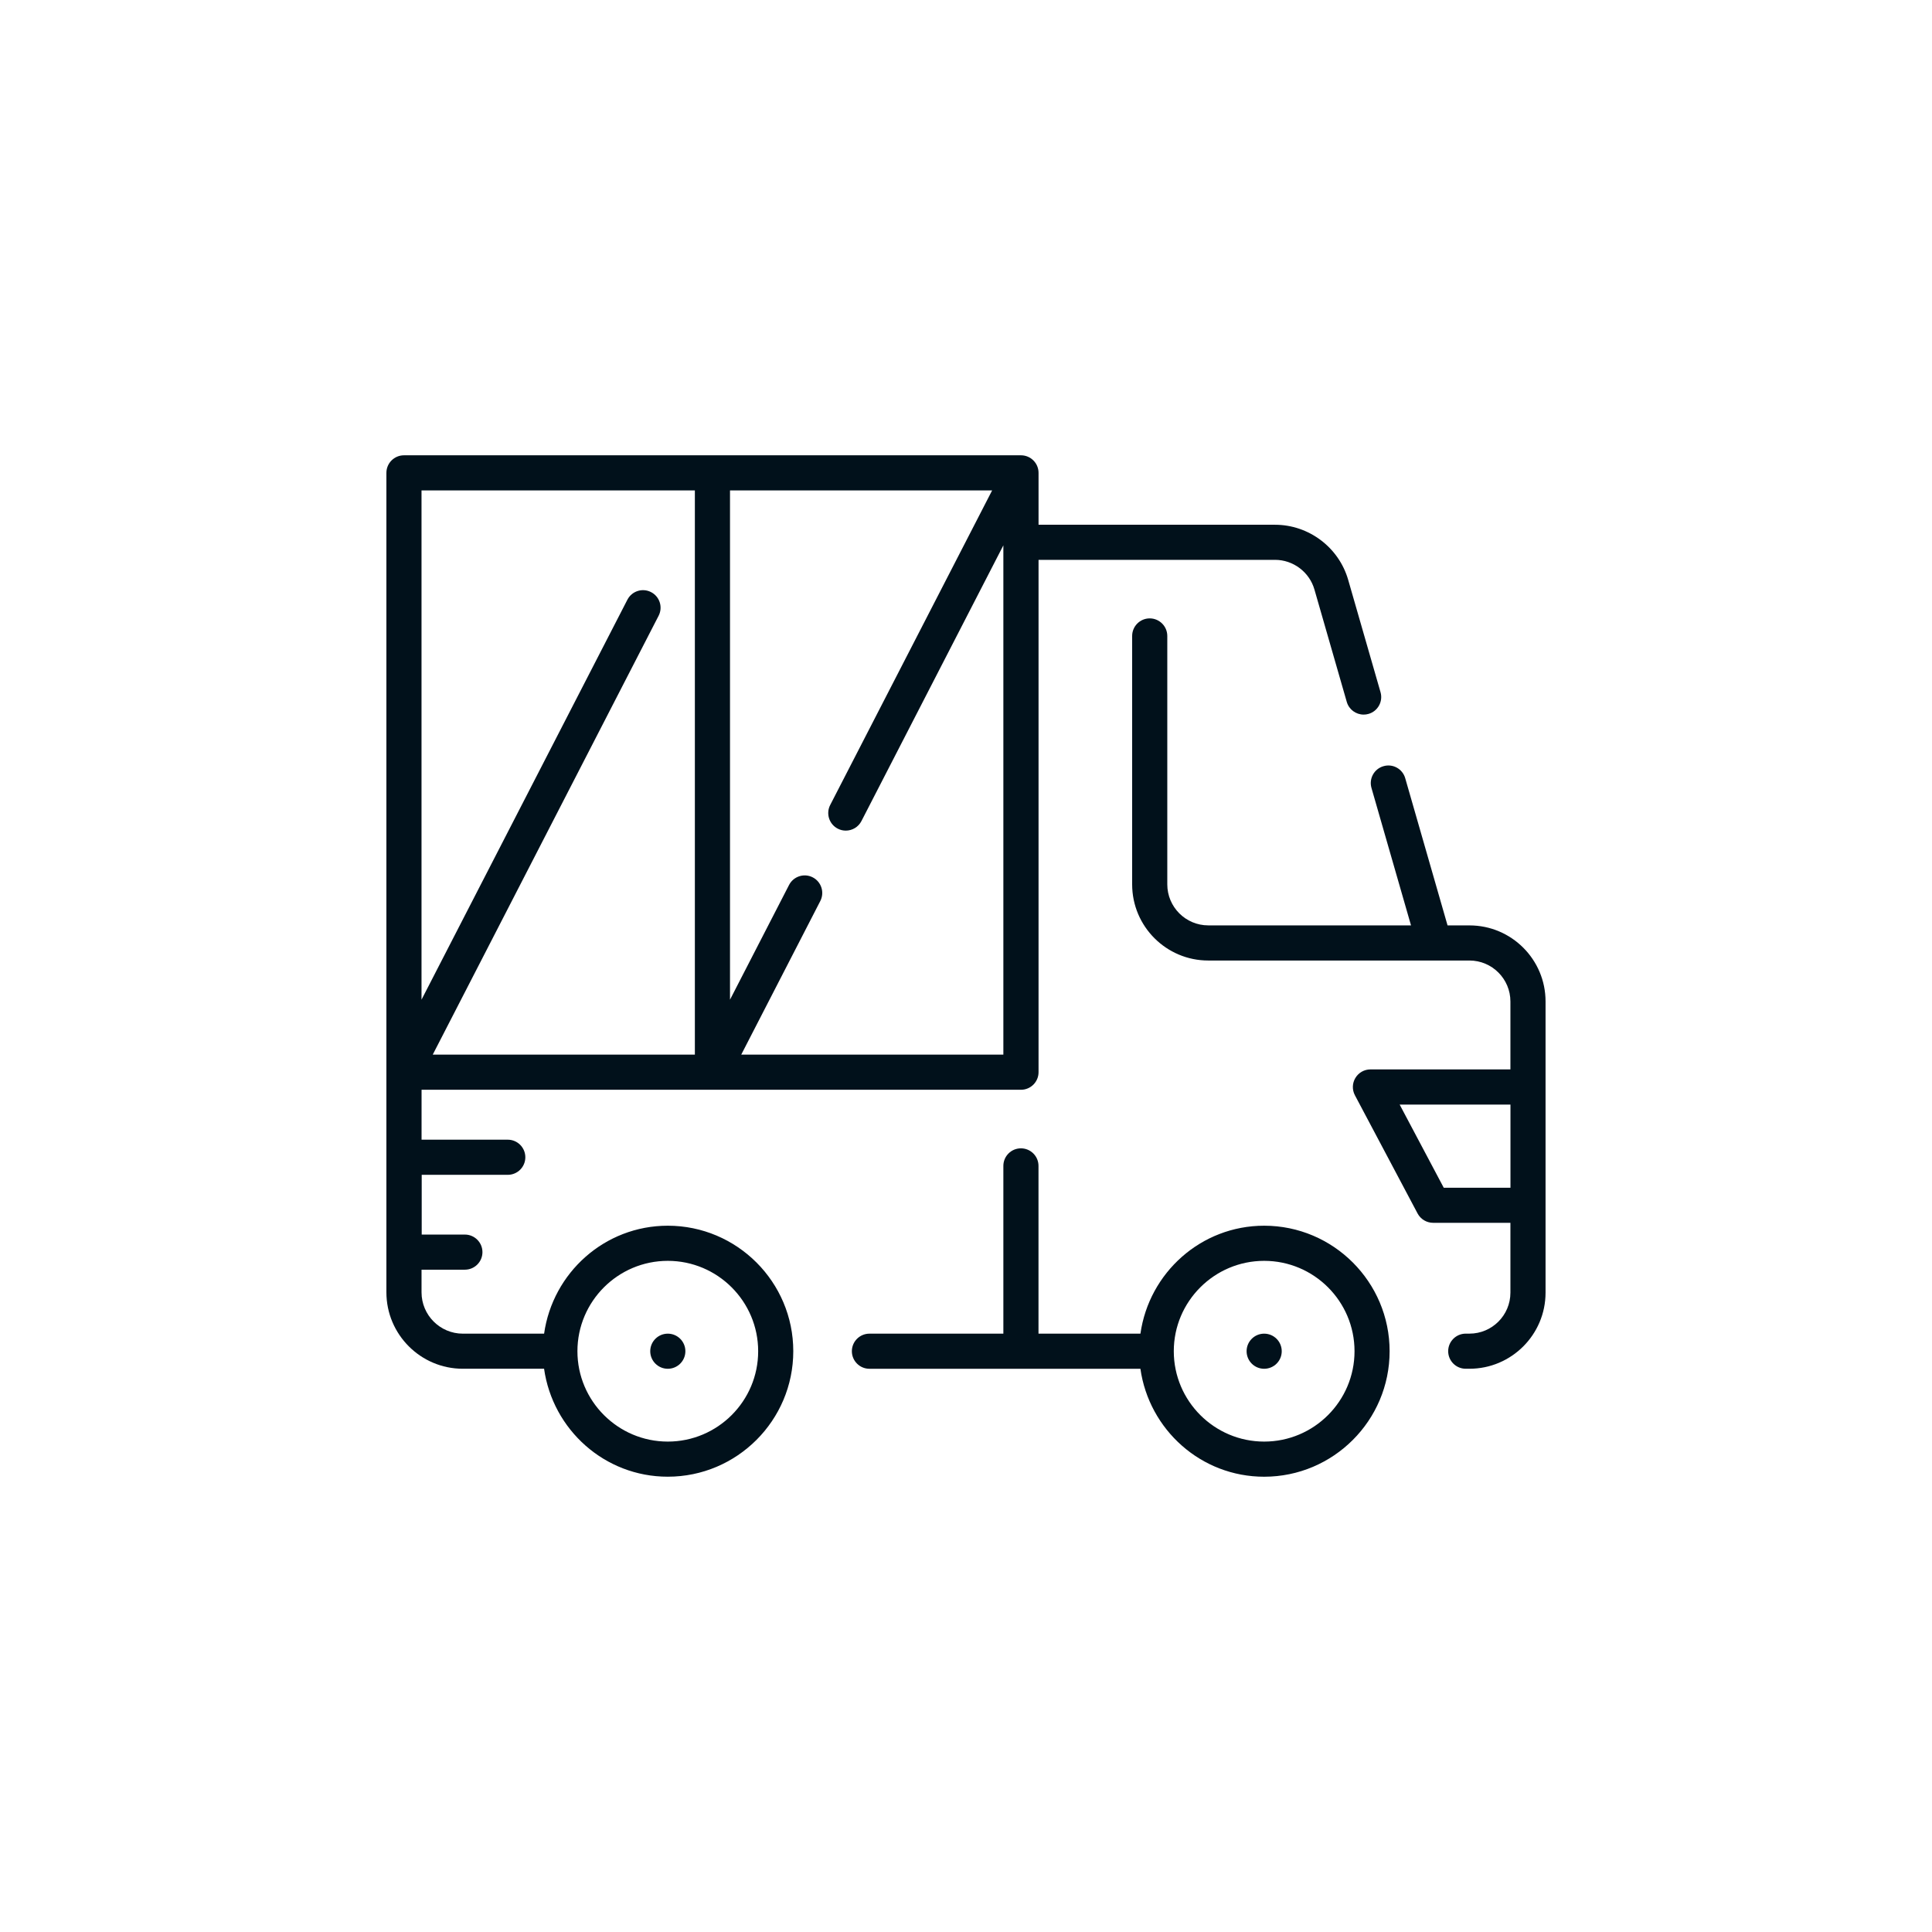
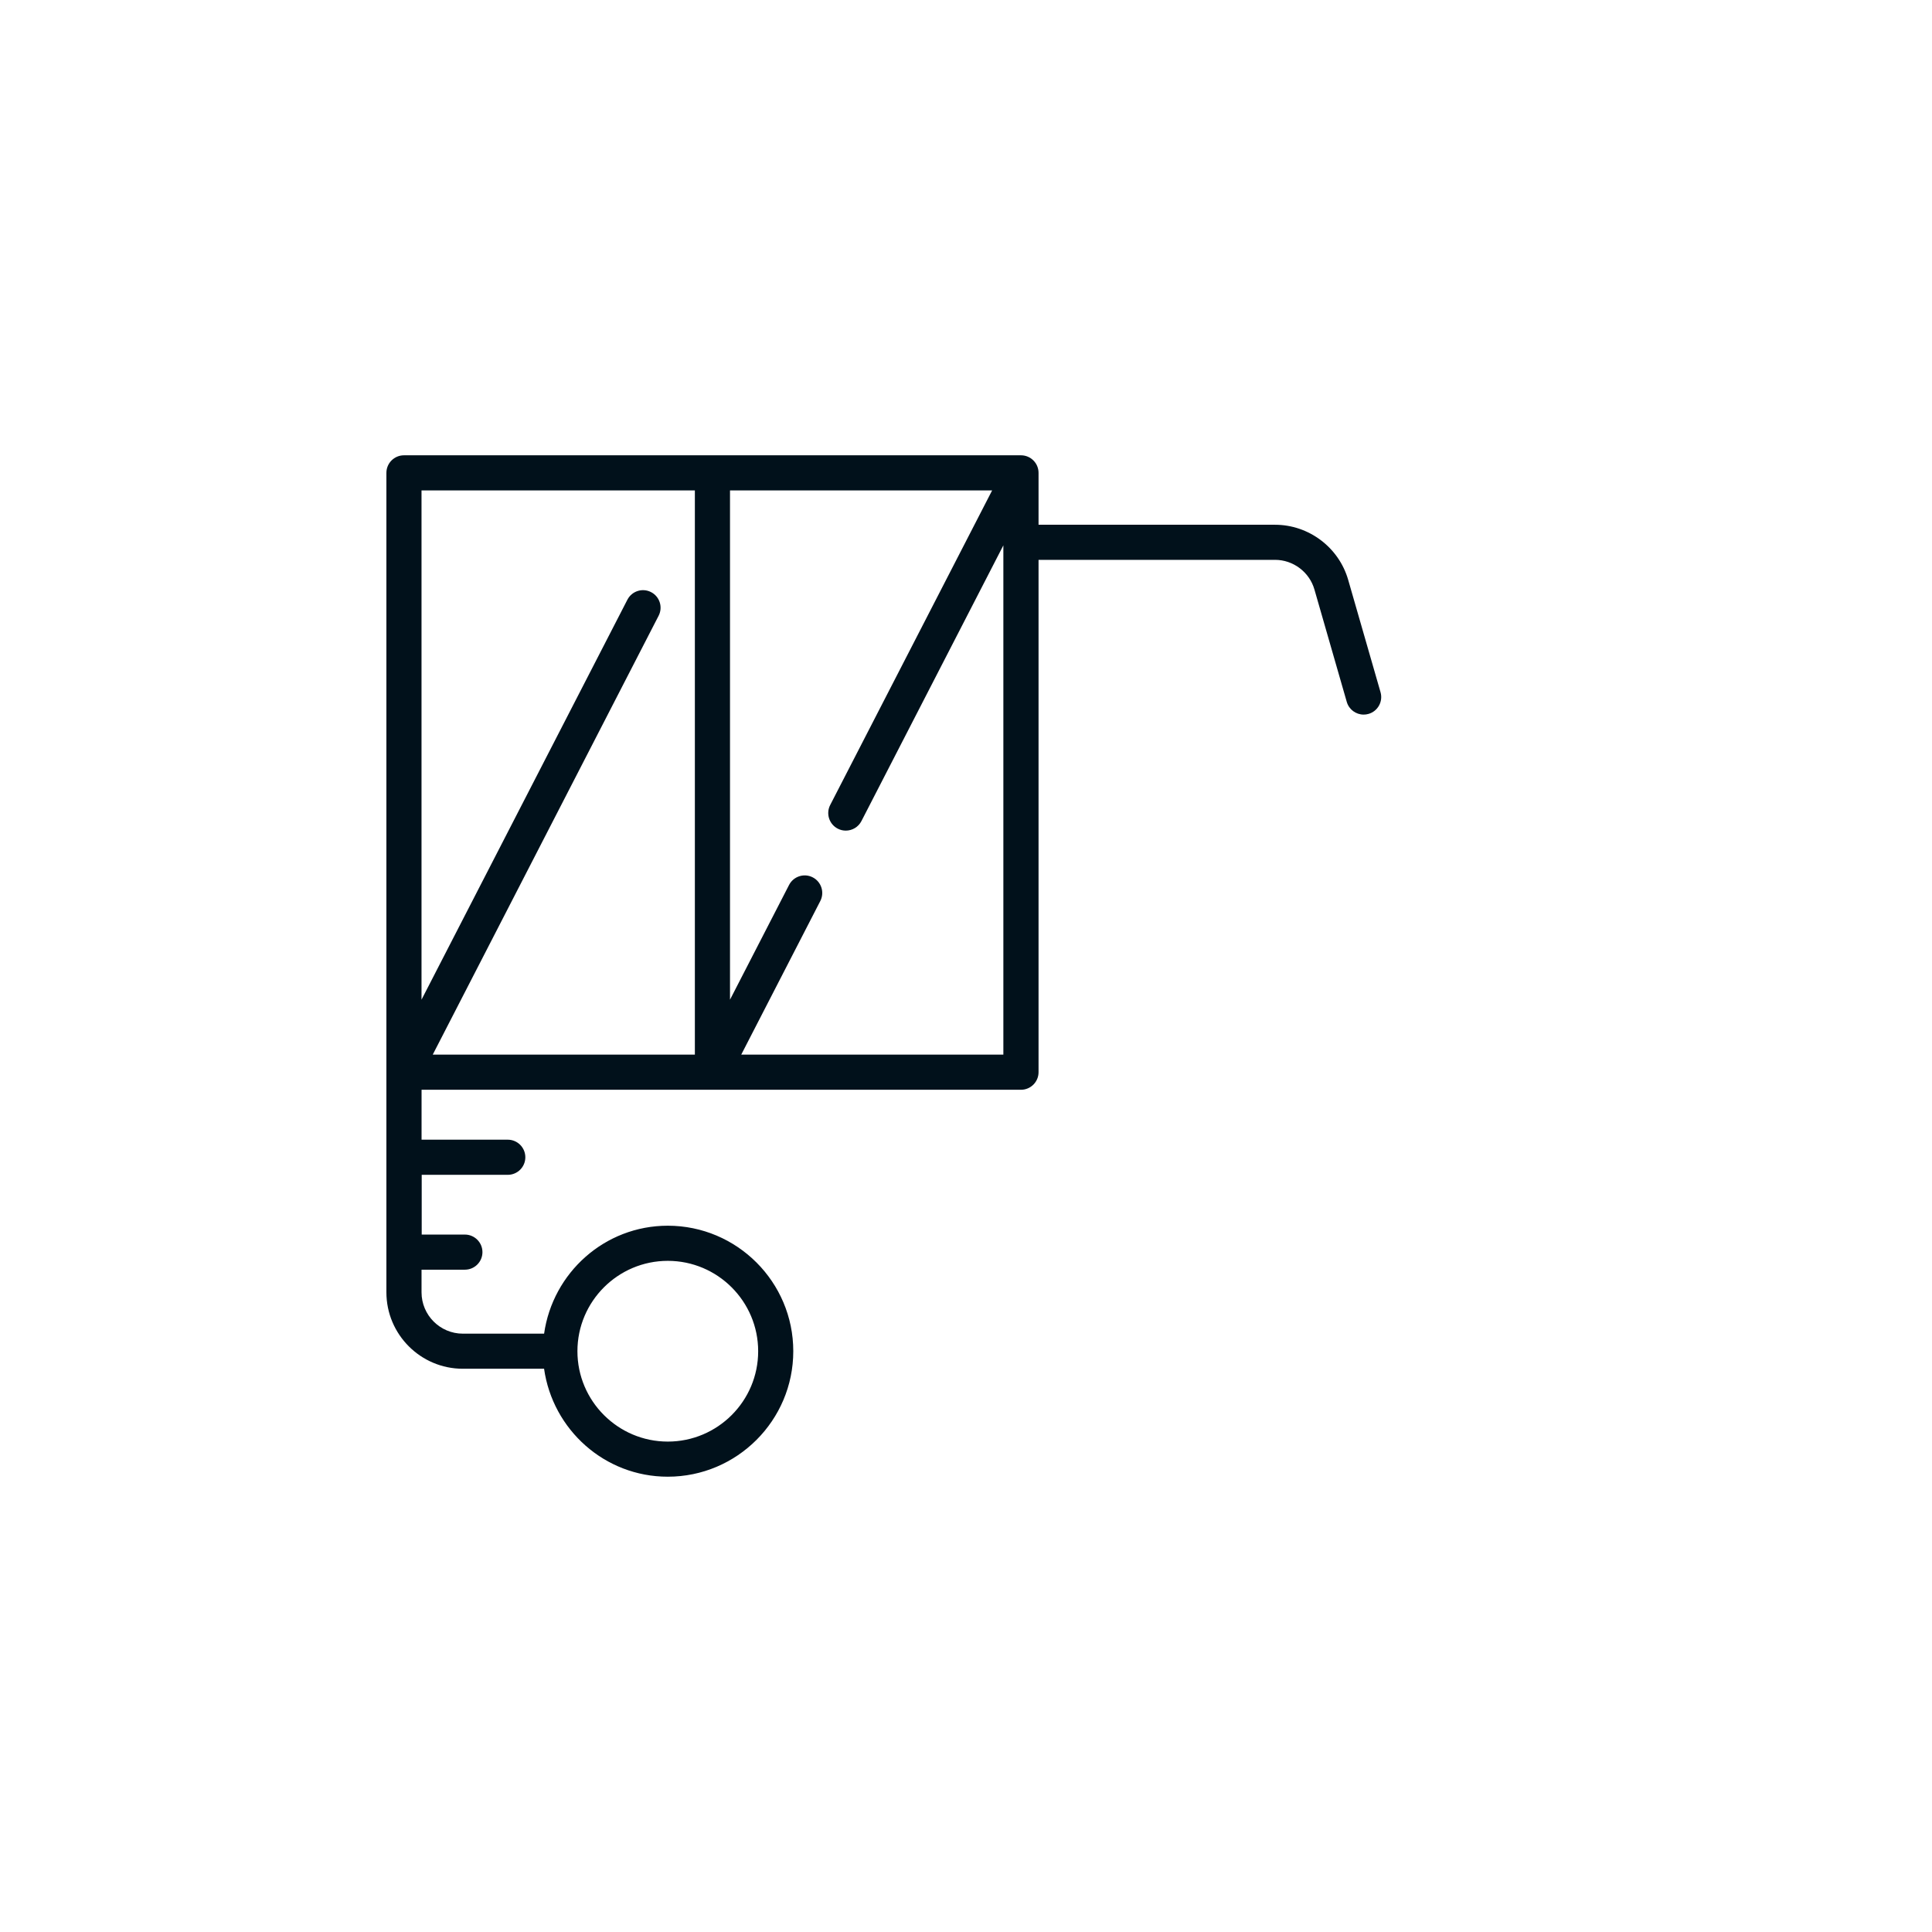
<svg xmlns="http://www.w3.org/2000/svg" width="80" height="80" viewBox="0 0 80 80" fill="none">
-   <path d="M60.849 38.319H59.94L58.187 32.223C58.076 31.837 57.674 31.613 57.288 31.726C56.901 31.836 56.679 32.24 56.789 32.625L58.427 38.318H50.032C49.096 38.318 48.335 37.556 48.335 36.621V26.334C48.335 25.933 48.009 25.606 47.607 25.606C47.206 25.606 46.88 25.932 46.88 26.334V36.622C46.88 38.359 48.293 39.773 50.031 39.773H60.847C61.783 39.773 62.543 40.535 62.543 41.47V44.282H56.747C56.492 44.282 56.256 44.415 56.124 44.635C55.992 44.853 55.984 45.124 56.103 45.351L58.699 50.247C58.826 50.485 59.073 50.634 59.343 50.634H62.543V53.526C62.543 54.463 61.782 55.223 60.847 55.223H60.694C60.292 55.223 59.966 55.548 59.966 55.95C59.966 56.351 60.291 56.677 60.694 56.677H60.847C62.584 56.677 63.998 55.263 63.998 53.526V49.908V45.011V41.471C64 39.732 62.586 38.319 60.849 38.319ZM59.782 49.181L57.957 45.739H62.545V49.181H59.782Z" fill="#01111B" />
  <path d="M27.652 50.754C25.035 50.754 22.887 52.705 22.53 55.224H19.165C18.222 55.224 17.455 54.456 17.455 53.513V52.575H19.25C19.651 52.575 19.977 52.25 19.977 51.848C19.977 51.447 19.651 51.121 19.25 51.121H17.462V48.647H21.026C21.427 48.647 21.753 48.322 21.753 47.92C21.753 47.518 21.427 47.192 21.026 47.192H17.456V45.125H29.503H42.276C42.677 45.125 43.004 44.799 43.004 44.398V43.062V23.182H47.609H52.797C53.549 23.182 54.22 23.687 54.428 24.411L55.767 29.065C55.859 29.383 56.15 29.59 56.466 29.59C56.532 29.59 56.6 29.581 56.666 29.562C57.053 29.452 57.275 29.048 57.165 28.663L55.825 24.009C55.438 22.666 54.193 21.729 52.797 21.729H47.609H43.004V19.58C43.004 19.178 42.678 18.853 42.276 18.853H29.501H16.727C16.326 18.853 16 19.178 16 19.58V44.398V53.512C16 55.257 17.419 56.677 19.164 56.677H22.529C22.886 59.197 25.035 61.147 27.651 61.147C30.516 61.147 32.848 58.816 32.848 55.951C32.849 53.086 30.518 50.754 27.652 50.754ZM30.228 20.307H41.082L34.376 33.334C34.193 33.69 34.333 34.129 34.69 34.313C34.796 34.368 34.91 34.394 35.022 34.394C35.286 34.394 35.541 34.25 35.67 33.999L41.547 22.582V43.162V43.67H30.693L33.967 37.309C34.151 36.951 34.01 36.512 33.653 36.329C33.296 36.145 32.857 36.288 32.674 36.643L30.228 41.395V20.307ZM17.454 20.307H28.773V43.67H17.919L27.272 25.497C27.456 25.141 27.316 24.701 26.958 24.518C26.601 24.334 26.163 24.475 25.979 24.833L17.454 41.395V20.307ZM27.652 59.693C25.589 59.693 23.91 58.013 23.91 55.951C23.91 53.887 25.588 52.209 27.652 52.209C29.715 52.209 31.394 53.887 31.394 55.951C31.395 58.014 29.716 59.693 27.652 59.693Z" fill="#01111B" />
-   <path d="M27.652 55.224C27.251 55.224 26.925 55.549 26.925 55.951C26.925 56.352 27.251 56.678 27.652 56.678C28.054 56.678 28.38 56.353 28.38 55.951C28.38 55.549 28.054 55.224 27.652 55.224Z" fill="#01111B" />
-   <path d="M52.347 50.754C49.73 50.754 47.58 52.705 47.223 55.224H43.002V48.278C43.002 47.876 42.676 47.55 42.274 47.55C41.873 47.55 41.547 47.875 41.547 48.278V55.224H36.001C35.6 55.224 35.274 55.549 35.274 55.951C35.274 56.352 35.6 56.678 36.001 56.678H42.274H47.222C47.58 59.198 49.729 61.148 52.346 61.148C55.211 61.148 57.541 58.817 57.541 55.952C57.542 53.086 55.212 50.754 52.347 50.754ZM52.347 59.693C50.284 59.693 48.604 58.013 48.604 55.951C48.604 53.887 50.284 52.209 52.347 52.209C54.41 52.209 56.088 53.887 56.088 55.951C56.088 58.014 54.41 59.693 52.347 59.693Z" fill="#01111B" />
-   <path d="M52.346 55.224C51.945 55.224 51.619 55.549 51.619 55.951C51.619 56.352 51.944 56.678 52.346 56.678C52.748 56.678 53.074 56.353 53.074 55.951C53.073 55.549 52.748 55.224 52.346 55.224Z" fill="#01111B" />
</svg>